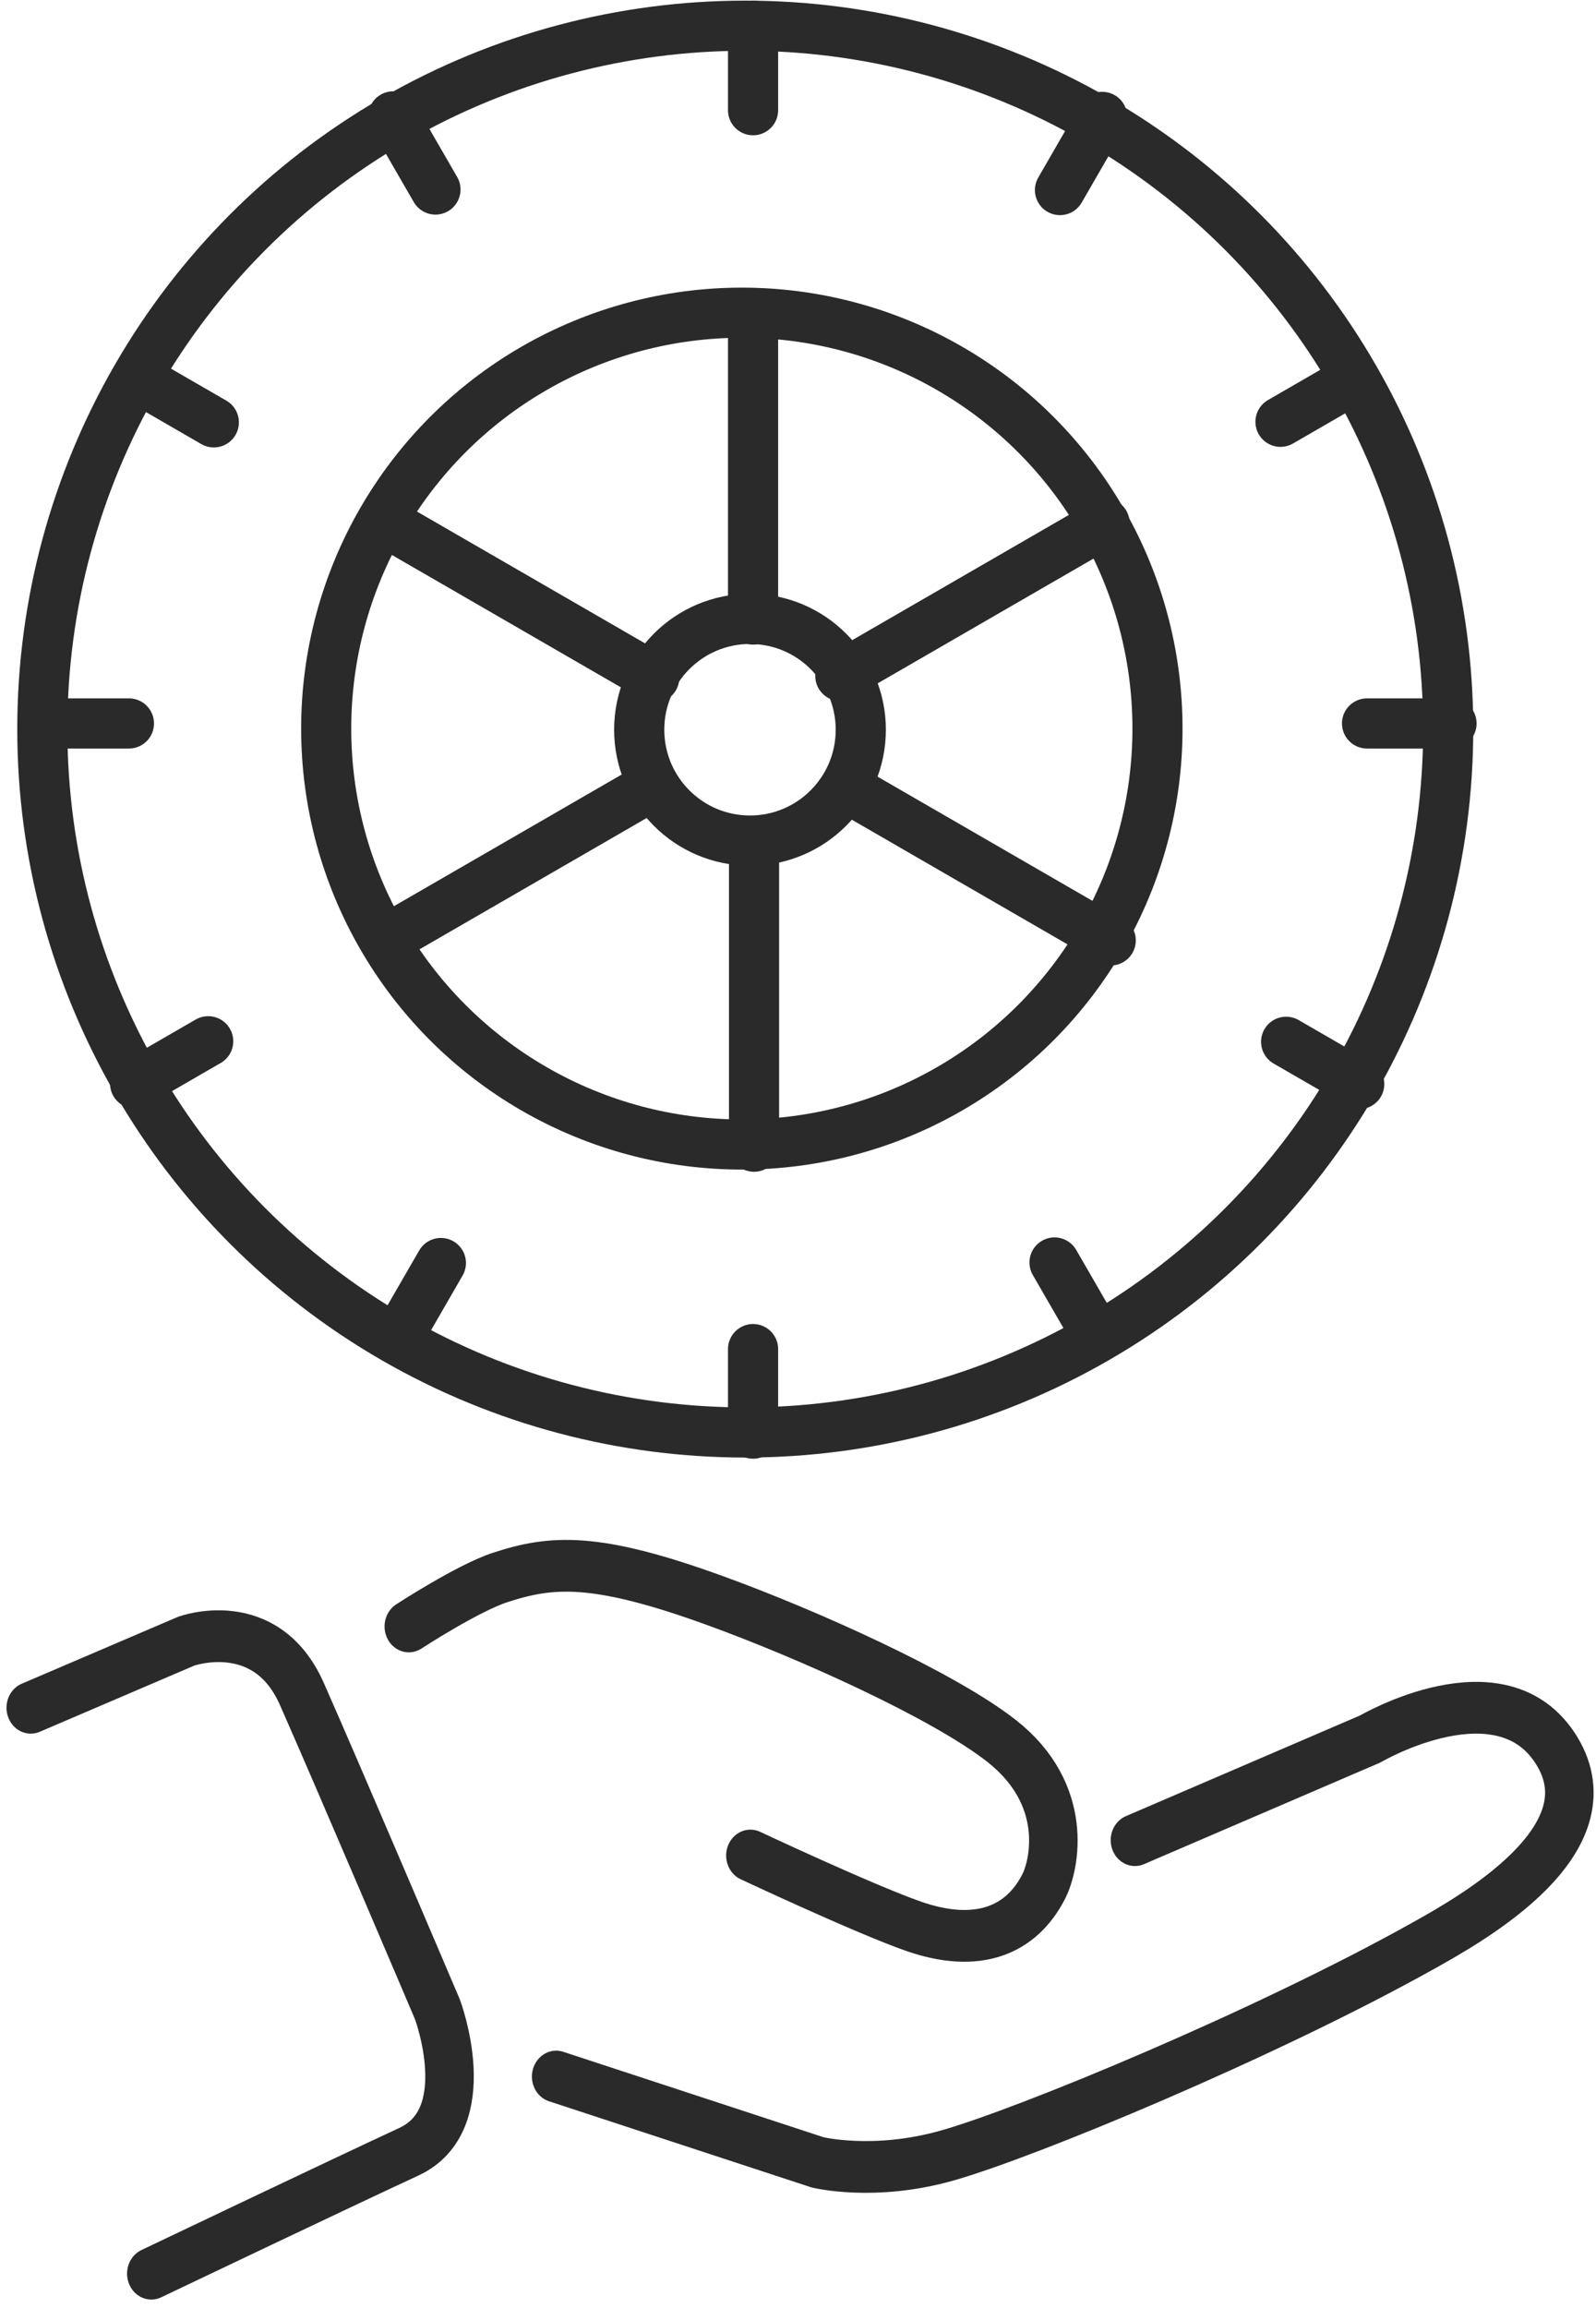
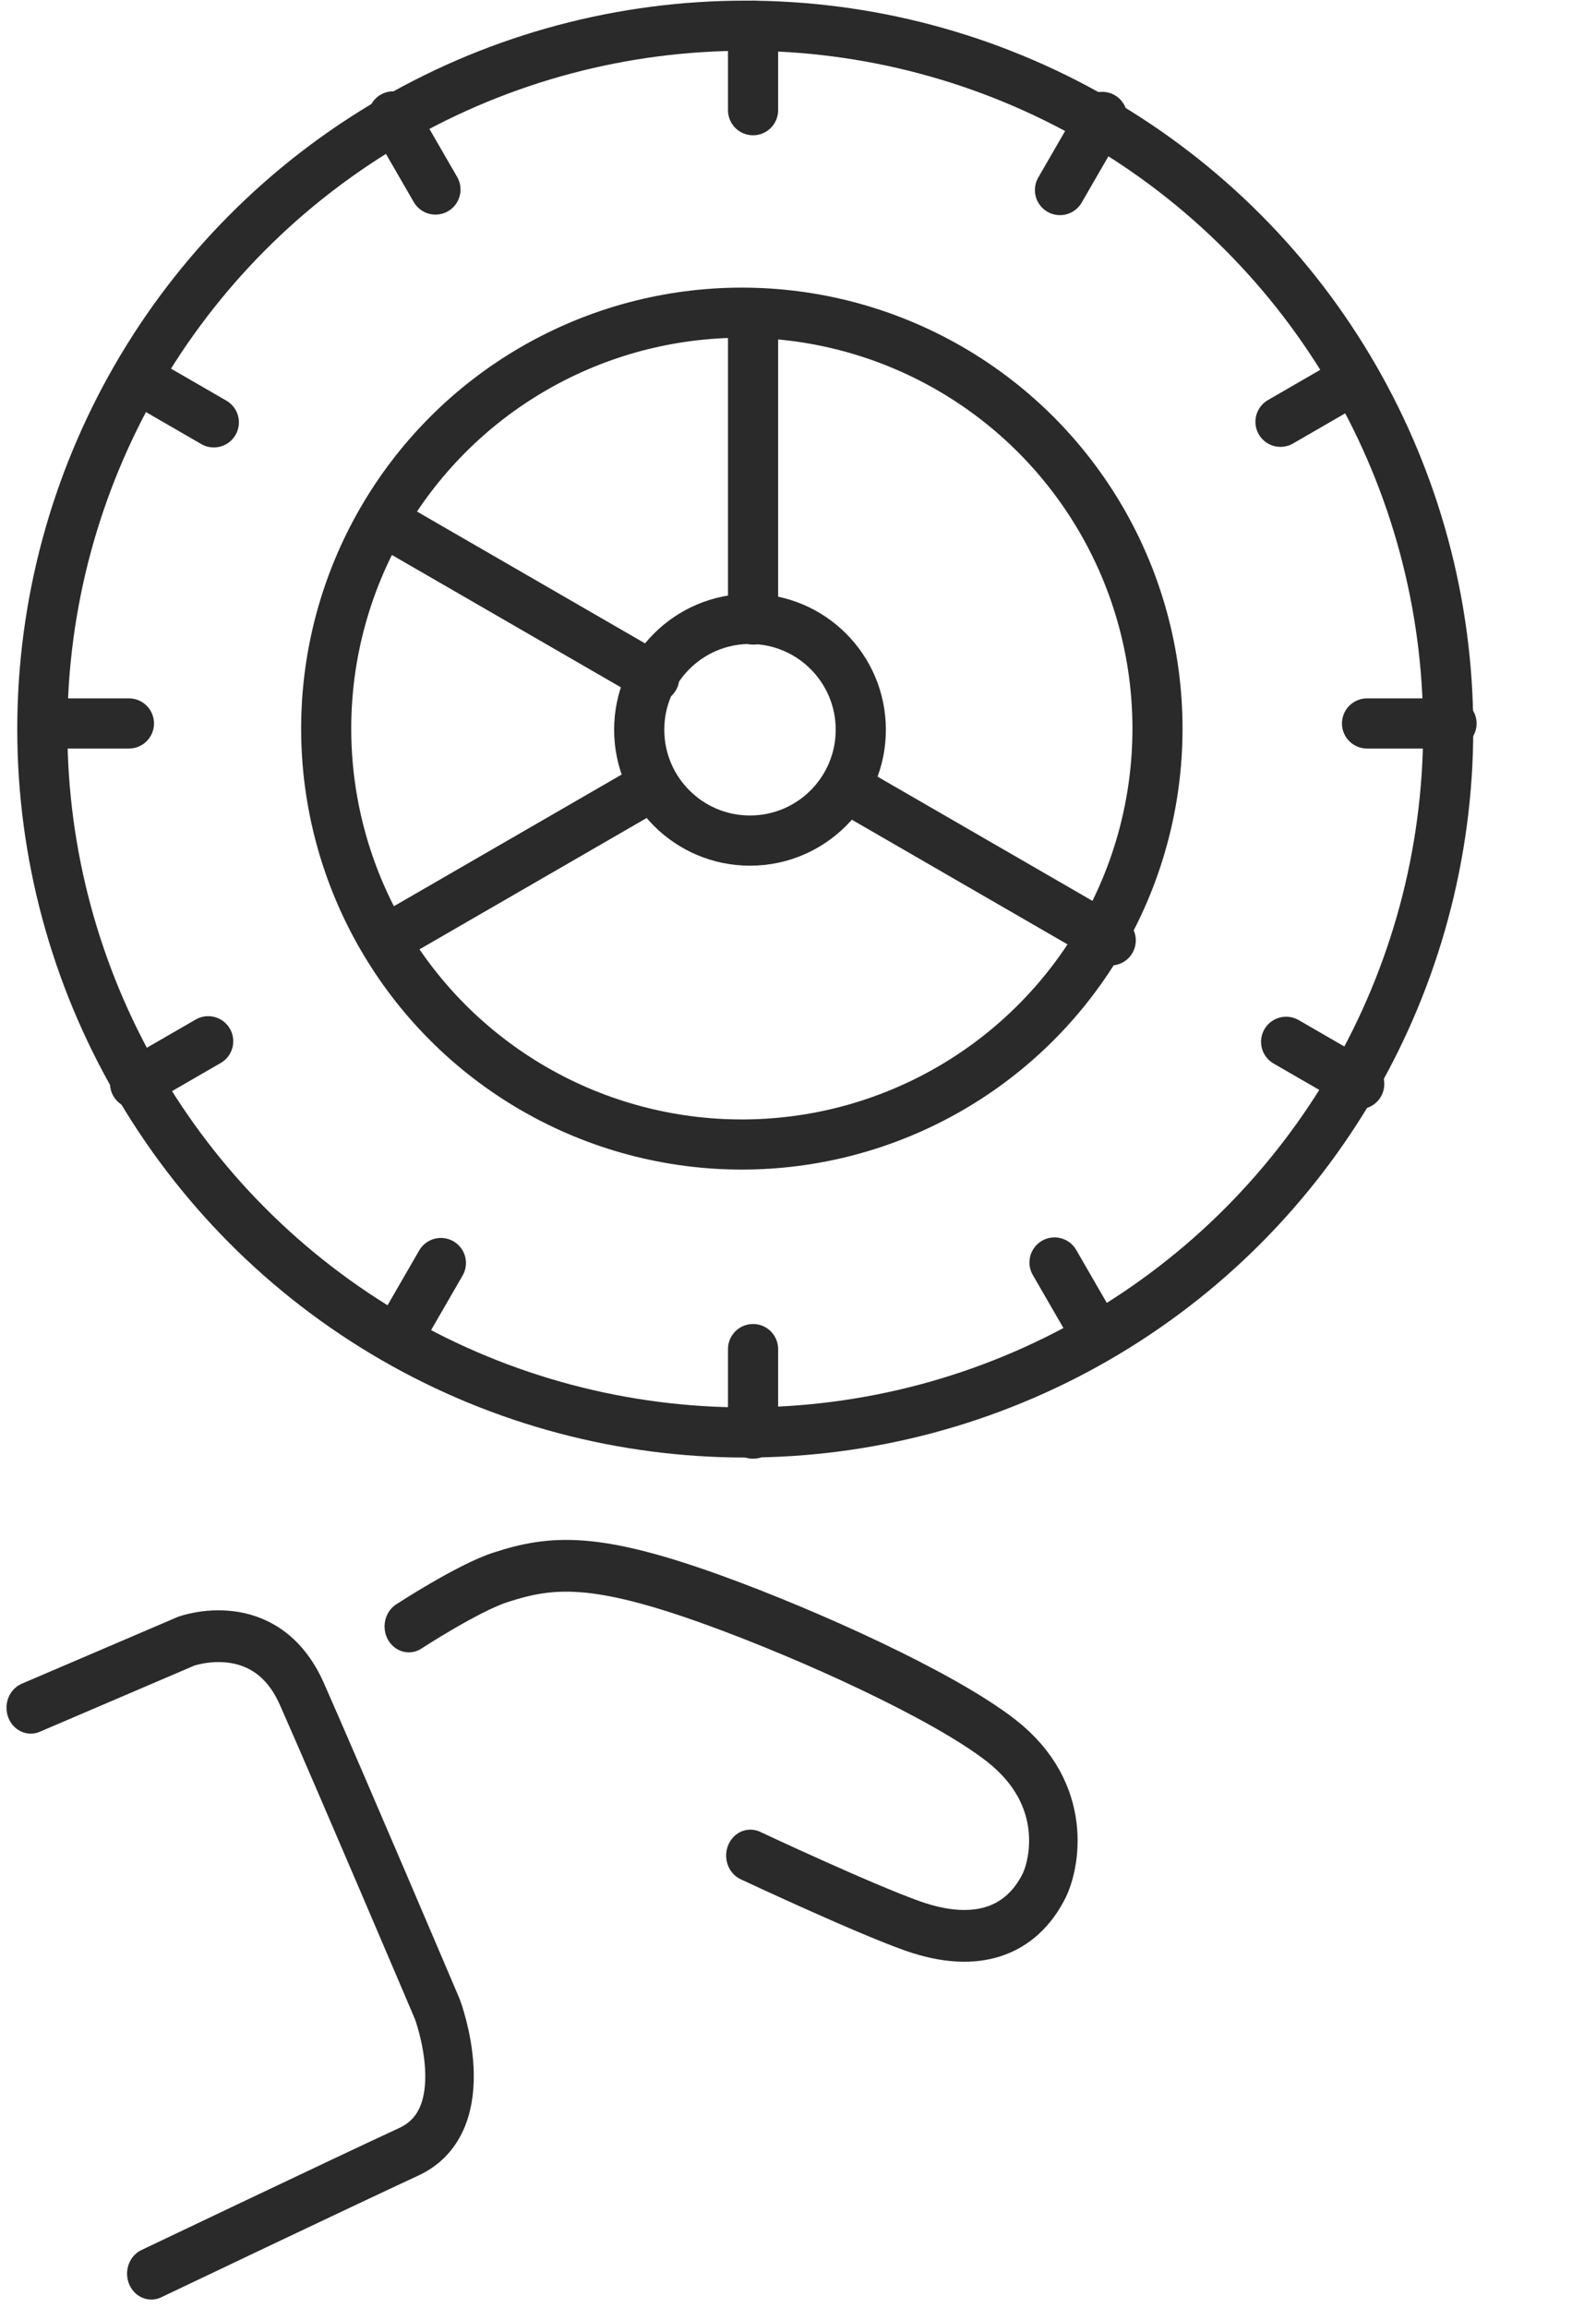
<svg xmlns="http://www.w3.org/2000/svg" width="100%" height="100%" viewBox="0 0 191 276" version="1.1" xml:space="preserve" style="fill-rule:evenodd;clip-rule:evenodd;stroke-linecap:round;stroke-linejoin:round;stroke-miterlimit:1.5;">
  <g transform="matrix(0.48,0,0,0.48,-2392.43,-2338.16)">
    <g transform="matrix(1,0,0,1,851.798,3209.08)">
      <g transform="matrix(0.906,0,0,0.966,1565.59,1264.29)">
        <path d="M2945.66,831.316C2945.66,831.316 2961.84,821.417 2970.82,818.671C2984.97,814.343 2996.97,813.434 3029.79,824.596C3055.84,833.455 3092.8,849.129 3108.69,860.771C3127.69,874.694 3123.35,892.889 3120.42,898.311C3114.3,909.649 3102.27,914.502 3084.36,908.587C3070.82,904.116 3039.66,890.402 3039.66,890.402" style="fill:none;stroke:rgb(42,42,42);stroke-width:13.35px;" />
      </g>
    </g>
    <g transform="matrix(1,0,0,1,851.798,3209.08)">
      <g transform="matrix(0.906,0,0,0.966,1565.59,1264.29)">
        <path d="M2841.62,852.285L2884.37,835.126C2884.37,835.126 2906.26,827.618 2916.21,848.693C2926.17,869.767 2953.53,930.072 2953.53,930.072C2953.53,930.072 2964.9,958.458 2945.66,966.807C2927.83,974.543 2874.8,998.254 2874.8,998.254" style="fill:none;stroke:rgb(42,42,42);stroke-width:13.35px;" />
      </g>
    </g>
    <g transform="matrix(1,0,0,1,851.798,3209.08)">
      <g transform="matrix(0.906,0,0,0.966,1565.59,1264.29)">
-         <path d="M2986.21,947.41L3058.12,969.532C3058.12,969.532 3073.58,973.146 3093.74,967.8C3115.77,961.957 3181.46,936.419 3224.95,913.607C3238.34,906.584 3276.62,886.484 3261.58,863.394C3246.55,840.33 3210.24,860.333 3210.24,860.333L3145.48,886.436" style="fill:none;stroke:rgb(42,42,42);stroke-width:13.35px;" />
-       </g>
+         </g>
    </g>
    <g transform="matrix(1,0,0,1,851.798,3209.08)">
      <g transform="matrix(0.92,0,0,0.92,358.422,1290.99)">
        <circle cx="4304.15" cy="600.824" r="190.497" style="fill:none;stroke:rgb(42,42,42);stroke-width:13.58px;" />
      </g>
    </g>
    <g transform="matrix(1,0,0,1,851.798,3209.08)">
      <g transform="matrix(0.544,0,0,0.544,1975.93,1516.78)">
        <circle cx="4304.15" cy="600.824" r="190.497" style="fill:none;stroke:rgb(42,42,42);stroke-width:22.96px;" />
      </g>
    </g>
    <g transform="matrix(1,0,0,1,851.798,3209.08)">
      <g transform="matrix(0.145,0,0,0.145,3695.32,1756.79)">
        <circle cx="4304.15" cy="600.824" r="190.497" style="fill:none;stroke:rgb(42,42,42);stroke-width:86.26px;" />
      </g>
    </g>
    <g transform="matrix(1,0,0,1,851.798,3209.08)">
      <g transform="matrix(0.87,0,0,0.87,594.341,1310.75)">
        <path d="M4282.58,493.753L4282.58,581.258" style="fill:none;stroke:rgb(42,42,42);stroke-width:14.37px;" />
      </g>
    </g>
    <g transform="matrix(1,0,0,1,851.798,3209.08)">
      <g transform="matrix(0.435,-0.753,0.753,0.435,1994.94,4802.87)">
        <path d="M4282.58,493.753L4282.58,581.258" style="fill:none;stroke:rgb(42,42,42);stroke-width:14.37px;" />
      </g>
    </g>
    <g transform="matrix(1,0,0,1,851.798,3209.08)">
      <g transform="matrix(-0.435,-0.753,0.753,-0.435,5719.5,5335.97)">
        <path d="M4282.58,493.753L4282.58,581.258" style="fill:none;stroke:rgb(42,42,42);stroke-width:14.37px;" />
      </g>
    </g>
    <g transform="matrix(1,0,0,1,851.798,3209.08)">
      <g transform="matrix(0.87,0,0,0.87,594.341,1310.75)">
-         <path d="M4282.86,644.738L4282.86,732.24" style="fill:none;stroke:rgb(42,42,42);stroke-width:14.37px;" />
-       </g>
+         </g>
    </g>
    <g transform="matrix(1,0,0,1,851.798,3209.08)">
      <g transform="matrix(0.435,-0.753,0.753,0.435,1994.94,4802.87)">
        <path d="M4282.86,644.738L4282.86,732.24" style="fill:none;stroke:rgb(42,42,42);stroke-width:14.37px;" />
      </g>
    </g>
    <g transform="matrix(1,0,0,1,851.798,3209.08)">
      <g transform="matrix(-0.435,-0.753,0.753,-0.435,5719.5,5335.97)">
-         <path d="M4282.86,644.738L4282.86,732.24" style="fill:none;stroke:rgb(42,42,42);stroke-width:14.37px;" />
-       </g>
+         </g>
    </g>
    <g transform="matrix(1,0,0,1,851.798,3209.08)">
      <g transform="matrix(0.87,0,0,0.87,594.341,1310.75)">
        <path d="M4282.58,411.187L4282.58,435.395" style="fill:none;stroke:rgb(42,42,42);stroke-width:14.37px;" />
      </g>
    </g>
    <g transform="matrix(1,0,0,1,851.798,3209.08)">
      <g transform="matrix(0.435,-0.753,0.753,0.435,1994.97,4802.71)">
        <path d="M4282.58,411.187L4282.58,435.395" style="fill:none;stroke:rgb(42,42,42);stroke-width:14.37px;" />
      </g>
    </g>
    <g transform="matrix(1,0,0,1,851.798,3209.08)">
      <g transform="matrix(0.753,-0.435,0.435,0.753,826.822,3244.38)">
        <path d="M4282.58,411.187L4282.58,435.395" style="fill:none;stroke:rgb(42,42,42);stroke-width:14.37px;" />
      </g>
    </g>
    <g transform="matrix(1,0,0,1,851.798,3209.08)">
      <g transform="matrix(1.93106e-16,-0.87,0.87,1.93106e-16,3785.78,5568.19)">
        <path d="M4282.58,411.187L4282.58,435.395" style="fill:none;stroke:rgb(42,42,42);stroke-width:14.37px;" />
      </g>
    </g>
    <g transform="matrix(1,0,0,1,851.798,3209.08)">
      <g transform="matrix(-0.435,-0.753,0.753,-0.435,5719.41,5335.71)">
        <path d="M4282.58,411.187L4282.58,435.395" style="fill:none;stroke:rgb(42,42,42);stroke-width:14.37px;" />
      </g>
    </g>
    <g transform="matrix(1,0,0,1,851.798,3209.08)">
      <g transform="matrix(-0.753,-0.435,0.435,-0.753,7277.74,4167.56)">
        <path d="M4282.58,411.187L4282.58,435.395" style="fill:none;stroke:rgb(42,42,42);stroke-width:14.37px;" />
      </g>
    </g>
    <g transform="matrix(1,0,0,1,851.798,3209.08)">
      <g transform="matrix(0.87,0,0,0.87,594.341,1640.5)">
        <path d="M4282.58,411.187L4282.58,435.395" style="fill:none;stroke:rgb(42,42,42);stroke-width:14.37px;" />
      </g>
    </g>
    <g transform="matrix(1,0,0,1,851.798,3209.08)">
      <g transform="matrix(0.435,-0.753,0.753,0.435,2280.54,4967.58)">
        <path d="M4282.58,411.187L4282.58,435.395" style="fill:none;stroke:rgb(42,42,42);stroke-width:14.37px;" />
      </g>
    </g>
    <g transform="matrix(1,0,0,1,851.798,3209.08)">
      <g transform="matrix(0.753,-0.435,0.435,0.753,991.696,3529.95)">
        <path d="M4282.58,411.187L4282.58,435.395" style="fill:none;stroke:rgb(42,42,42);stroke-width:14.37px;" />
      </g>
    </g>
    <g transform="matrix(1,0,0,1,851.798,3209.08)">
      <g transform="matrix(1.93106e-16,-0.87,0.87,1.93106e-16,4115.53,5568.19)">
        <path d="M4282.58,411.187L4282.58,435.395" style="fill:none;stroke:rgb(42,42,42);stroke-width:14.37px;" />
      </g>
    </g>
    <g transform="matrix(1,0,0,1,851.798,3209.08)">
      <g transform="matrix(-0.435,-0.753,0.753,-0.435,6004.98,5170.83)">
        <path d="M4282.58,411.187L4282.58,435.395" style="fill:none;stroke:rgb(42,42,42);stroke-width:14.37px;" />
      </g>
    </g>
    <g transform="matrix(1,0,0,1,851.798,3209.08)">
      <g transform="matrix(-0.753,-0.435,0.435,-0.753,7442.62,3881.99)">
        <path d="M4282.58,411.187L4282.58,435.395" style="fill:none;stroke:rgb(42,42,42);stroke-width:14.37px;" />
      </g>
    </g>
  </g>
</svg>